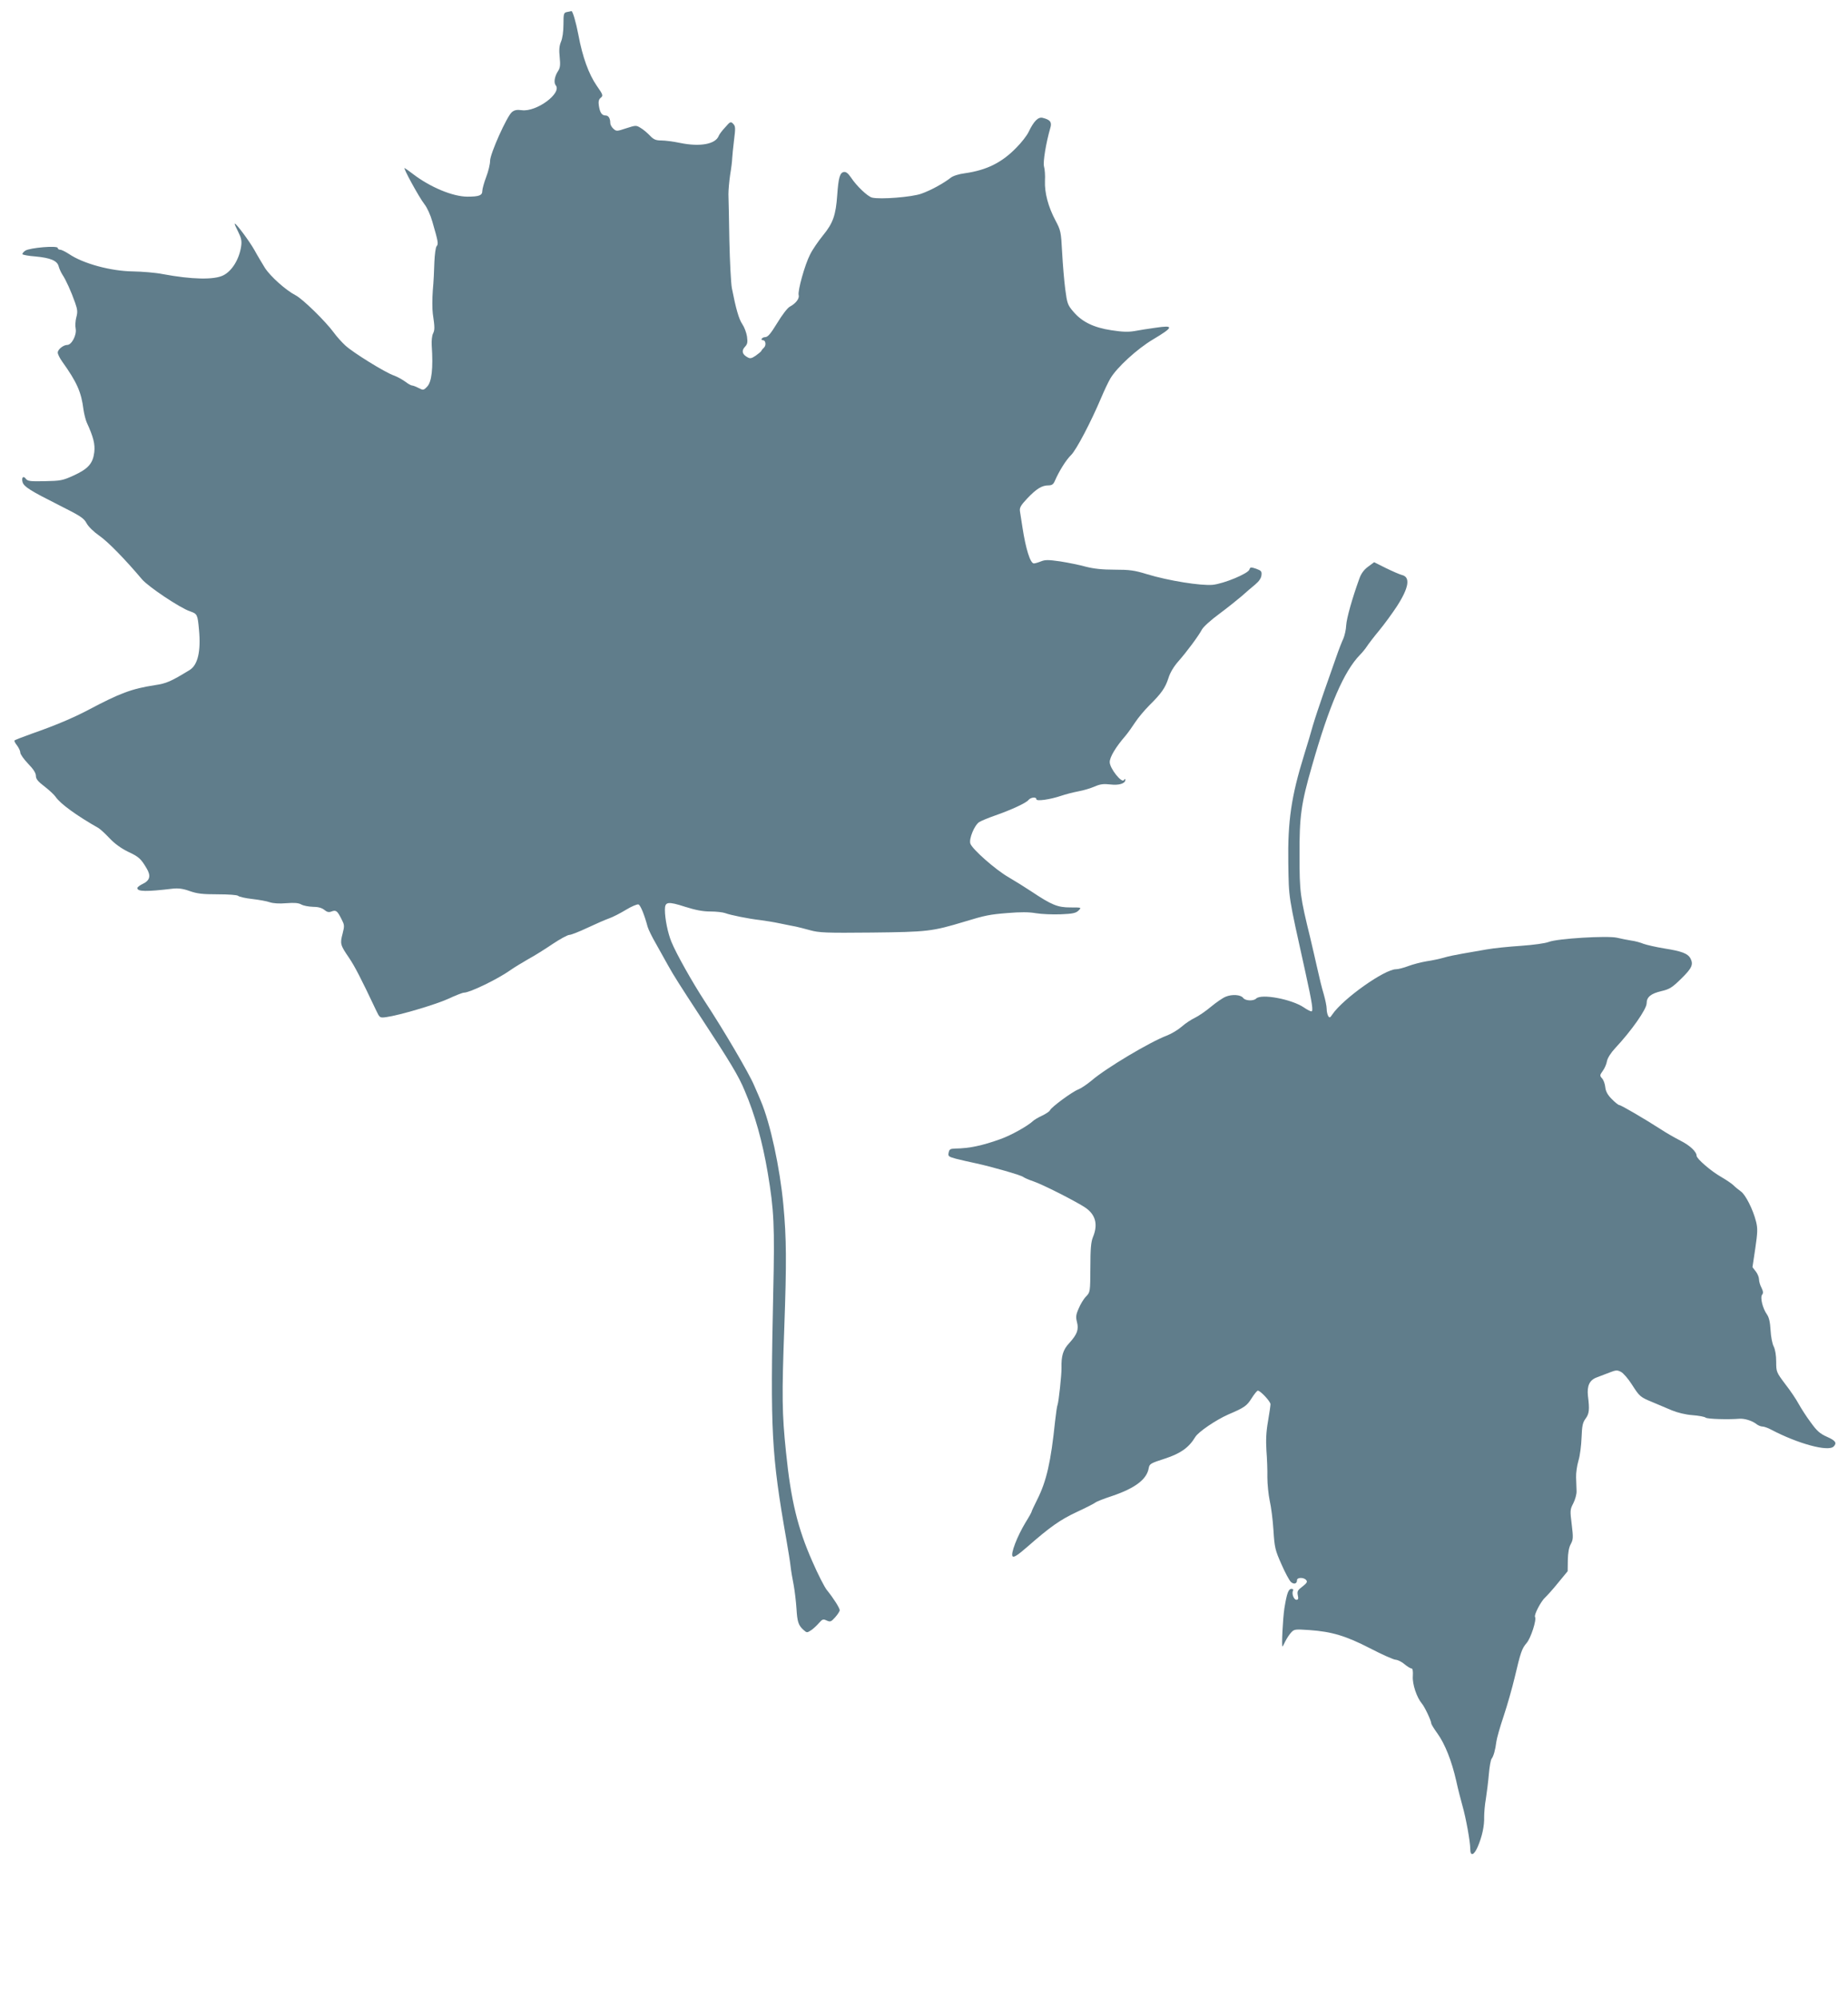
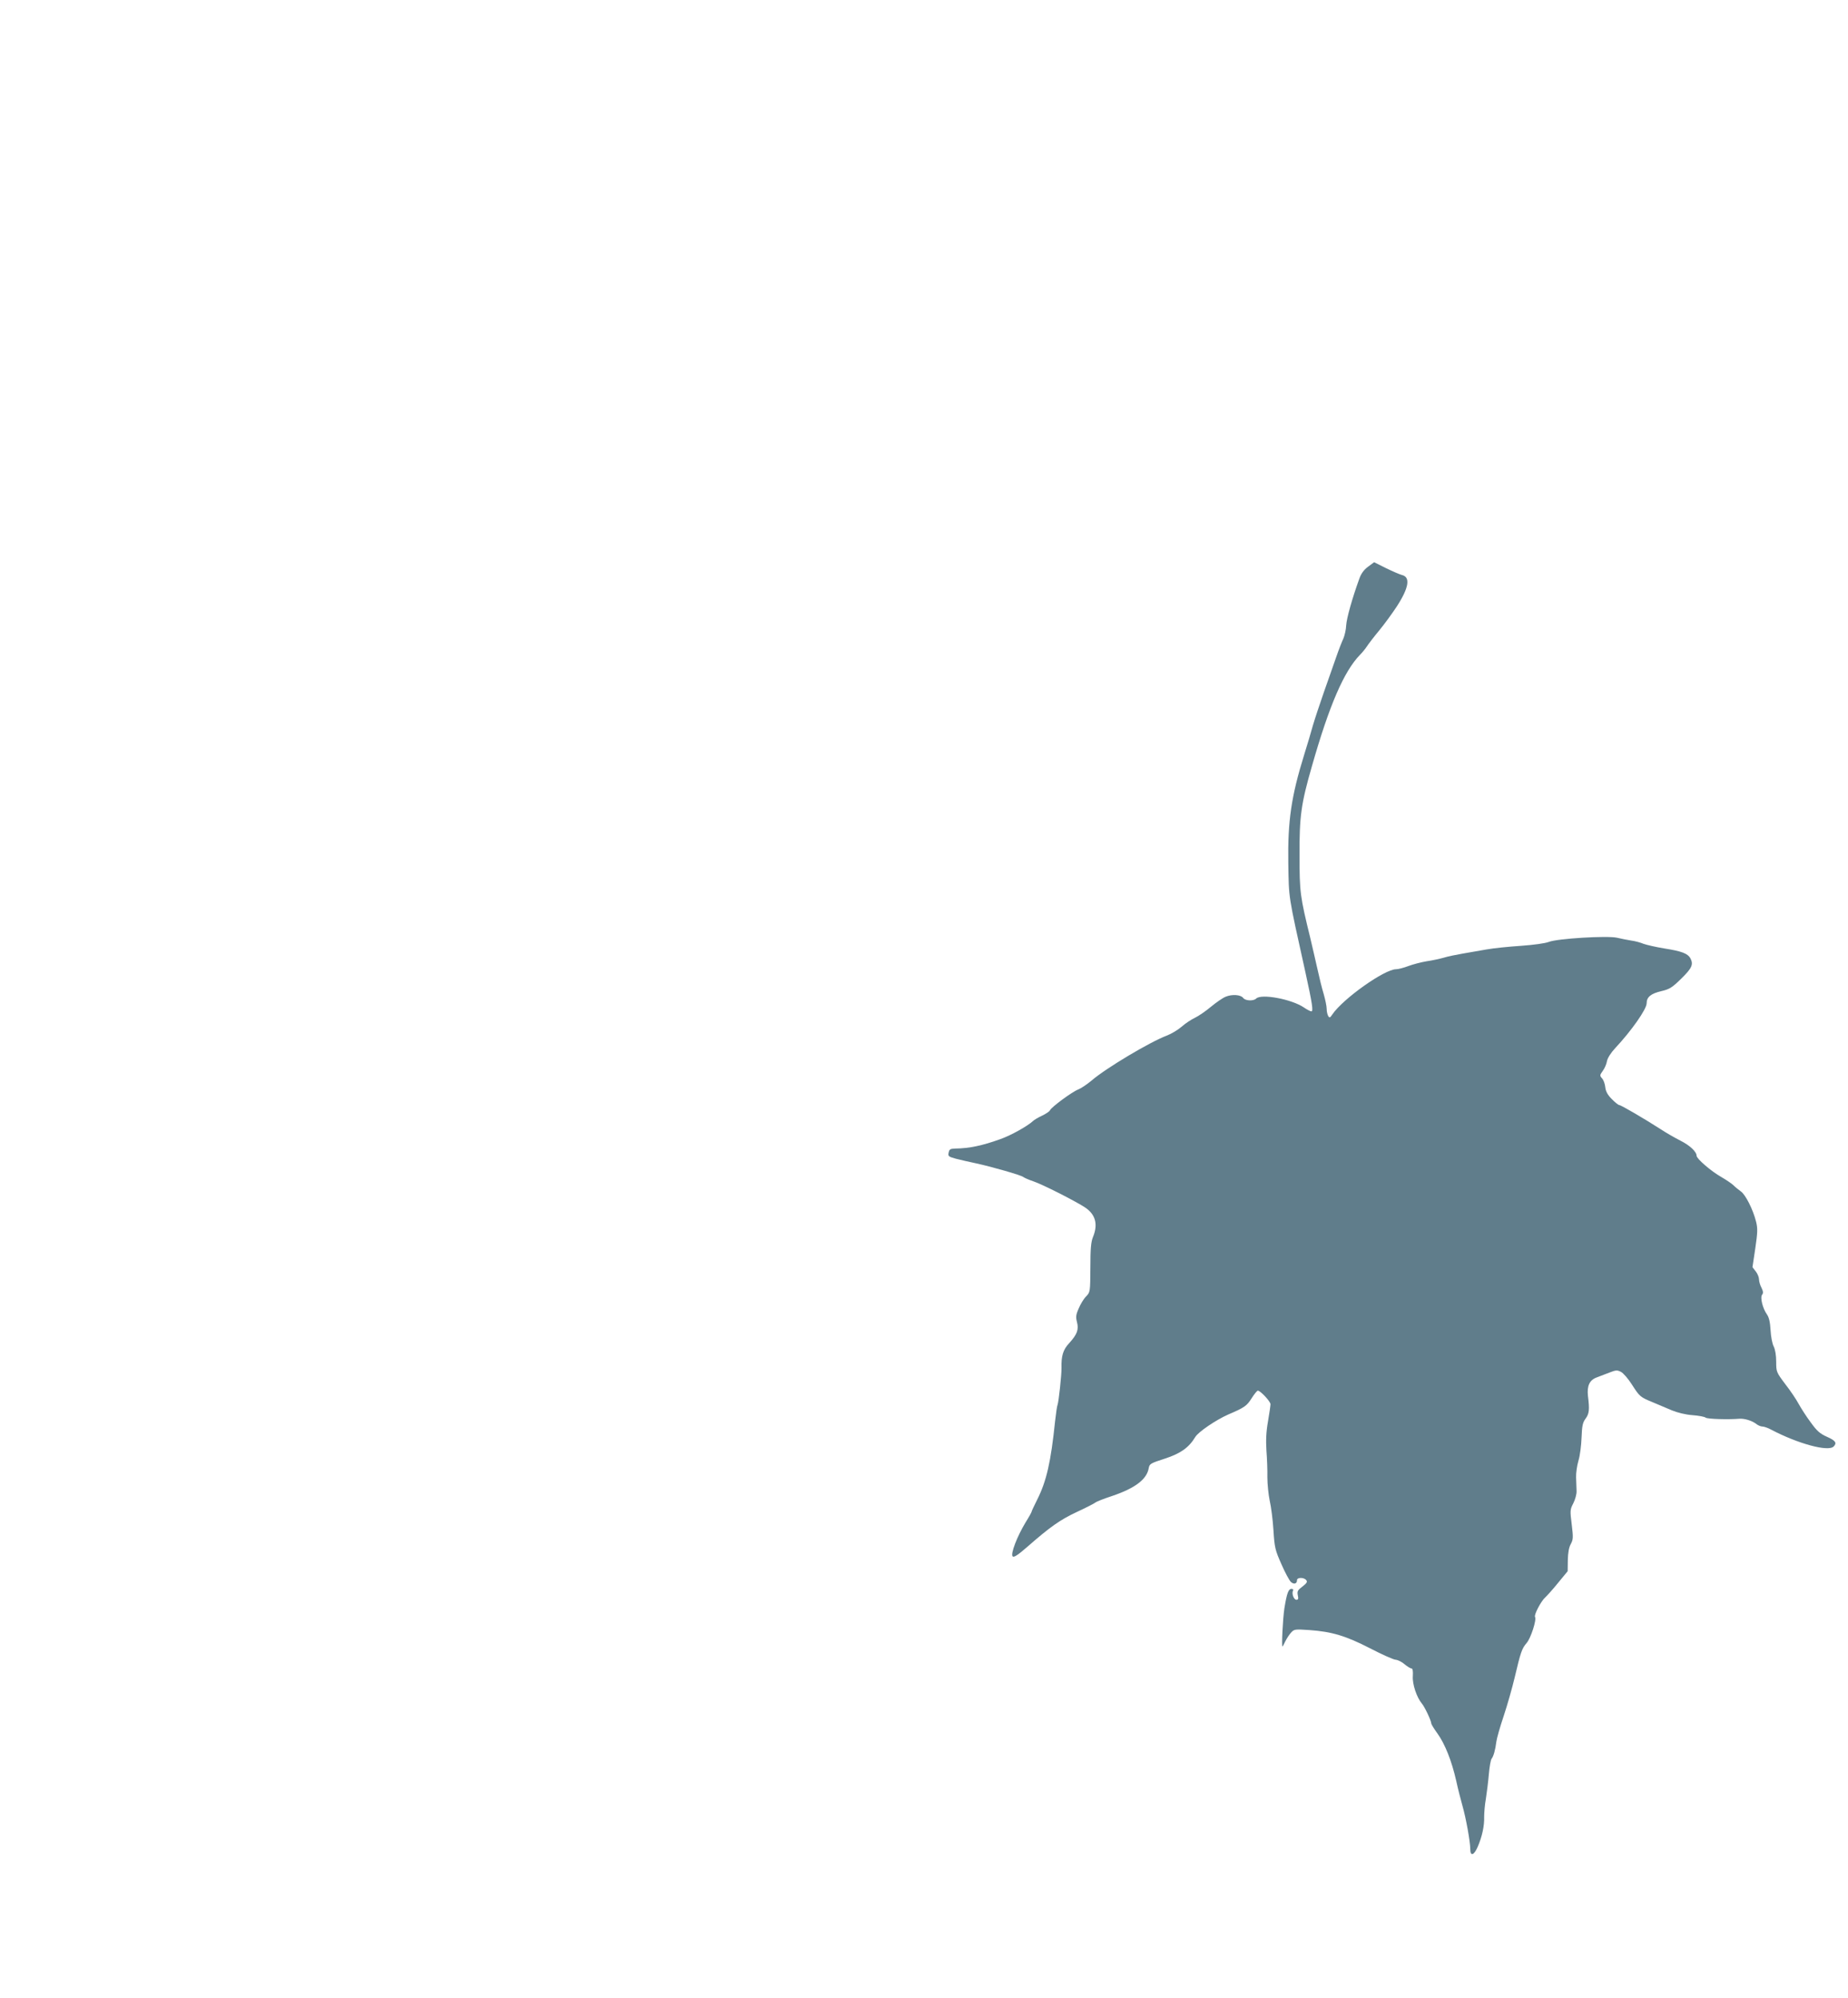
<svg xmlns="http://www.w3.org/2000/svg" version="1.0" width="1184pt" height="1280pt" viewBox="0 0 1184 1280" preserveAspectRatio="xMidYMid meet">
  <g transform="translate(0,1280) scale(0.1,-0.1)" fill="#607d8b" stroke="none">
-     <path d="M3633 12723 c-21 -4 -23 -10 -23 -79 0 -45 -6 -89 -16 -112 -11 -27 -13 -53 -8 -99 5 -50 3 -68 -11 -89 -22 -34 -28 -73 -15 -90 43 -50 -123 -173 -217 -160 -31 4 -47 1 -63 -12 -32 -26 -140 -267 -140 -312 0 -21 -11 -68 -25 -104 -14 -37 -25 -77 -25 -90 0 -28 -21 -36 -95 -36 -93 0 -238 60 -349 145 -22 17 -46 34 -53 38 -16 10 91 -186 126 -231 17 -21 39 -69 51 -112 38 -131 40 -143 27 -158 -6 -8 -12 -53 -14 -101 -1 -47 -5 -129 -10 -181 -4 -53 -4 -120 0 -150 13 -88 13 -104 1 -128 -6 -12 -10 -46 -8 -75 10 -148 0 -235 -30 -265 -22 -23 -25 -23 -54 -8 -17 9 -36 16 -42 16 -6 0 -26 11 -44 25 -18 13 -50 31 -72 39 -56 19 -261 146 -311 192 -24 22 -57 59 -75 84 -52 71 -199 215 -244 238 -62 32 -161 120 -197 176 -17 28 -48 79 -67 114 -34 60 -120 175 -126 169 -2 -2 8 -25 22 -52 20 -40 24 -59 19 -93 -12 -82 -58 -158 -114 -186 -59 -30 -202 -27 -389 8 -45 9 -131 16 -190 17 -143 2 -319 50 -409 111 -23 15 -49 28 -57 28 -9 0 -16 5 -16 11 0 17 -179 2 -208 -17 -12 -8 -20 -19 -18 -23 3 -4 39 -11 81 -14 98 -9 142 -27 151 -64 4 -15 15 -39 24 -53 21 -31 56 -107 81 -179 16 -45 17 -61 8 -94 -6 -22 -8 -55 -4 -74 7 -40 -26 -103 -54 -103 -25 0 -61 -29 -61 -49 0 -10 13 -36 28 -57 95 -133 123 -196 137 -309 4 -27 13 -63 20 -80 44 -96 55 -141 49 -193 -9 -72 -39 -106 -133 -149 -70 -32 -84 -34 -184 -36 -94 -2 -110 0 -122 16 -16 22 -29 6 -20 -23 9 -29 53 -56 230 -145 141 -71 162 -84 180 -118 12 -22 46 -55 82 -80 54 -37 166 -152 273 -279 40 -47 244 -184 308 -205 46 -16 48 -20 57 -118 13 -139 -8 -226 -60 -258 -121 -74 -149 -86 -223 -97 -149 -23 -223 -51 -427 -159 -95 -50 -210 -99 -359 -151 -59 -21 -110 -41 -113 -44 -3 -3 4 -17 16 -32 11 -15 21 -35 21 -46 0 -10 22 -42 50 -71 34 -35 50 -60 50 -78 0 -20 13 -36 55 -68 30 -23 62 -53 71 -66 29 -44 135 -121 276 -201 11 -7 43 -36 71 -66 33 -35 76 -65 117 -85 69 -32 83 -45 119 -106 29 -48 22 -78 -24 -100 -19 -9 -35 -21 -35 -27 0 -23 57 -24 225 -4 37 4 65 1 110 -15 48 -17 83 -21 180 -21 69 0 125 -4 131 -10 6 -6 46 -15 90 -20 43 -5 94 -14 113 -21 21 -7 60 -10 105 -6 52 4 78 2 96 -8 14 -8 47 -14 73 -15 33 0 57 -6 74 -19 18 -15 30 -18 47 -11 29 11 37 4 63 -47 20 -39 21 -44 8 -95 -17 -64 -15 -73 40 -153 37 -55 74 -125 175 -339 23 -48 23 -48 64 -43 86 12 315 80 397 117 47 22 93 40 102 40 37 0 215 86 297 144 25 18 77 49 115 71 39 21 109 65 156 97 48 32 96 58 107 58 11 0 64 21 117 46 53 25 115 52 138 60 23 8 72 33 108 55 36 22 72 37 80 34 13 -5 38 -67 58 -142 5 -18 29 -67 54 -110 24 -43 59 -105 77 -138 36 -65 77 -129 205 -325 196 -299 247 -383 287 -480 65 -152 113 -324 147 -525 40 -239 45 -334 35 -770 -19 -888 -12 -1031 85 -1584 11 -63 23 -137 26 -165 3 -28 12 -82 20 -121 7 -38 15 -106 18 -151 5 -85 12 -108 46 -138 20 -18 22 -18 48 -1 15 10 37 31 50 46 22 25 27 27 50 16 23 -10 28 -8 54 21 16 18 29 38 29 45 0 14 -39 76 -82 129 -15 18 -57 100 -93 183 -94 212 -138 393 -169 700 -26 249 -27 362 -11 800 15 419 14 570 -6 785 -22 238 -84 524 -144 665 -7 17 -26 62 -43 100 -31 75 -197 358 -317 540 -80 123 -182 304 -213 380 -23 55 -42 148 -42 206 0 52 18 55 130 19 66 -21 113 -30 161 -30 37 0 80 -5 94 -10 34 -13 153 -37 225 -45 30 -4 89 -13 130 -22 41 -8 86 -18 100 -20 14 -3 54 -13 90 -23 58 -16 100 -18 395 -15 358 4 386 7 595 70 131 40 161 46 274 55 84 7 138 7 183 -1 36 -6 107 -9 159 -7 77 3 98 8 114 24 20 20 20 20 -52 20 -82 0 -119 15 -251 103 -39 26 -105 67 -146 91 -82 47 -232 179 -244 215 -10 30 26 118 57 138 11 7 56 26 99 41 106 37 201 81 216 100 15 18 51 22 51 5 0 -14 87 -2 158 22 29 10 80 23 112 29 33 6 79 20 104 31 35 15 56 18 99 13 56 -7 97 6 97 29 0 9 -3 8 -9 -1 -14 -22 -91 75 -91 115 0 32 37 95 102 170 15 18 43 57 61 85 19 29 60 78 91 109 77 76 102 112 122 174 10 34 34 74 63 107 54 61 129 162 152 205 9 17 59 62 111 100 51 38 116 90 144 114 27 24 66 58 86 74 24 20 38 40 40 59 3 25 -1 30 -34 42 -33 11 -38 11 -43 -5 -8 -26 -162 -90 -235 -98 -75 -7 -283 26 -421 68 -81 25 -112 29 -207 29 -80 0 -134 6 -185 19 -39 11 -113 26 -164 34 -77 11 -97 11 -124 0 -17 -7 -38 -13 -45 -13 -23 0 -52 93 -73 230 -6 41 -14 88 -16 103 -4 24 4 38 47 84 59 62 94 83 135 83 22 0 32 7 41 28 28 65 73 136 104 166 34 33 128 213 194 369 18 43 44 98 58 122 42 71 172 190 273 250 134 80 136 93 16 75 -43 -6 -103 -15 -133 -21 -41 -7 -79 -6 -149 5 -114 17 -189 54 -244 119 -37 43 -40 53 -52 144 -7 54 -16 160 -20 236 -7 133 -9 141 -43 205 -46 87 -70 176 -67 253 2 34 -1 75 -6 92 -8 27 13 153 40 246 12 38 0 54 -49 66 -28 7 -56 -20 -90 -91 -11 -23 -46 -68 -78 -100 -93 -96 -190 -144 -329 -164 -40 -5 -77 -17 -92 -29 -46 -36 -128 -81 -188 -102 -60 -22 -265 -38 -316 -25 -28 7 -99 74 -135 129 -18 26 -31 37 -45 35 -26 -4 -35 -36 -43 -148 -9 -129 -27 -180 -91 -258 -30 -37 -68 -92 -83 -123 -34 -66 -80 -232 -73 -260 6 -22 -19 -54 -57 -74 -14 -7 -50 -54 -80 -104 -43 -70 -60 -90 -77 -91 -21 0 -34 -20 -14 -20 16 0 21 -31 7 -46 -8 -7 -16 -17 -18 -22 -1 -4 -18 -18 -35 -30 -26 -18 -37 -21 -52 -12 -35 18 -42 42 -19 67 17 18 19 29 14 67 -4 25 -17 60 -30 79 -22 32 -41 98 -67 231 -6 33 -13 170 -16 305 -2 135 -5 269 -6 296 0 28 5 84 11 125 7 41 13 89 13 105 1 17 6 69 12 118 10 78 9 89 -6 104 -15 16 -19 14 -51 -23 -20 -21 -38 -46 -41 -54 -20 -54 -120 -72 -247 -46 -42 9 -97 16 -121 16 -35 0 -49 6 -73 31 -16 17 -42 39 -59 49 -29 18 -31 18 -93 -2 -60 -20 -63 -20 -82 -3 -11 10 -20 26 -20 36 0 30 -11 49 -30 49 -24 0 -36 18 -43 62 -4 25 -1 40 9 49 20 16 19 20 -23 80 -51 74 -91 184 -117 324 -16 84 -37 155 -45 154 -3 -1 -16 -4 -28 -6z" />
    <path d="M8765 9169 c-27 -20 -45 -45 -56 -77 -46 -127 -81 -252 -84 -298 -1 -28 -10 -66 -18 -85 -9 -19 -30 -72 -46 -119 -16 -47 -52 -148 -79 -225 -27 -77 -59 -174 -71 -215 -11 -41 -36 -124 -55 -185 -83 -267 -106 -426 -102 -693 4 -237 -2 -196 110 -703 44 -200 51 -249 38 -249 -6 0 -28 11 -48 25 -78 53 -273 90 -306 57 -17 -17 -69 -15 -83 4 -15 21 -71 25 -112 8 -18 -7 -60 -36 -94 -64 -33 -28 -80 -60 -103 -71 -23 -11 -62 -36 -85 -57 -23 -20 -66 -46 -95 -57 -109 -41 -392 -210 -482 -288 -29 -24 -67 -50 -85 -57 -40 -15 -175 -115 -182 -134 -3 -7 -25 -22 -50 -34 -24 -11 -51 -27 -58 -34 -34 -32 -140 -92 -211 -117 -114 -41 -198 -59 -289 -60 -31 -1 -37 -5 -41 -26 -5 -23 -1 -26 46 -39 28 -7 87 -21 131 -30 101 -22 286 -75 301 -87 6 -5 35 -18 65 -28 59 -20 258 -121 326 -164 71 -45 90 -109 56 -192 -13 -31 -17 -75 -17 -197 -1 -156 -1 -157 -28 -185 -15 -15 -36 -50 -47 -77 -18 -40 -19 -55 -11 -86 13 -49 1 -80 -50 -136 -39 -42 -51 -81 -49 -159 1 -41 -18 -216 -25 -235 -4 -8 -10 -55 -16 -105 -27 -262 -55 -385 -115 -504 -19 -38 -35 -72 -35 -75 0 -4 -17 -35 -39 -70 -54 -89 -98 -203 -83 -218 8 -8 33 8 96 63 144 126 207 171 316 222 58 27 111 54 118 60 7 6 55 25 107 42 148 50 223 107 235 179 5 27 12 31 102 60 102 33 156 72 196 139 20 33 132 109 211 144 105 45 119 55 150 104 17 27 35 49 40 49 16 0 81 -69 81 -87 0 -8 -7 -58 -16 -110 -12 -68 -14 -121 -10 -187 4 -50 7 -127 6 -171 0 -44 7 -111 15 -150 9 -38 20 -124 24 -190 7 -111 11 -127 51 -217 23 -53 51 -105 61 -114 19 -17 39 -12 39 12 0 18 44 19 59 0 9 -11 4 -19 -24 -41 -31 -23 -35 -31 -30 -56 5 -22 3 -29 -9 -29 -17 0 -32 42 -21 59 3 6 -1 11 -10 11 -20 0 -30 -27 -46 -125 -10 -67 -19 -245 -12 -245 1 0 9 15 18 34 9 18 26 44 37 56 20 22 26 22 117 16 143 -10 234 -37 389 -117 75 -39 149 -72 163 -73 15 -1 41 -14 58 -29 18 -15 38 -27 44 -27 8 0 11 -16 9 -49 -4 -51 25 -137 58 -176 18 -21 60 -110 60 -127 0 -5 18 -35 40 -65 48 -67 91 -175 120 -303 11 -52 30 -124 40 -160 22 -76 50 -230 50 -277 0 -49 24 -41 48 15 28 65 43 135 41 191 0 25 4 78 11 116 6 39 15 109 19 157 4 48 12 93 18 100 12 15 24 58 30 108 2 19 23 94 47 165 24 72 55 182 70 245 39 166 47 188 77 223 27 31 65 149 54 167 -8 13 38 101 65 125 12 11 50 53 83 94 l61 74 1 71 c1 47 7 82 19 103 16 30 16 43 6 126 -11 88 -11 95 10 135 12 24 22 58 21 79 -1 21 -2 61 -3 88 -1 28 6 75 15 106 10 31 18 98 20 148 3 76 7 96 26 122 23 31 26 57 15 145 -7 65 10 102 57 119 19 7 55 21 81 31 41 16 49 17 74 4 15 -8 46 -44 69 -80 50 -78 53 -81 133 -114 34 -14 89 -38 123 -52 36 -15 89 -28 132 -31 40 -3 78 -10 85 -16 11 -9 143 -13 217 -7 32 2 78 -12 104 -31 13 -11 32 -19 43 -19 10 0 36 -9 56 -20 171 -90 365 -143 400 -108 23 23 12 38 -42 62 -45 20 -65 37 -105 93 -28 37 -62 91 -77 118 -15 28 -53 85 -86 127 -57 76 -58 79 -58 143 0 41 -6 78 -16 98 -9 17 -18 63 -20 104 -3 53 -10 82 -23 101 -28 39 -45 110 -31 127 8 10 7 21 -4 44 -9 16 -16 41 -16 54 0 13 -9 36 -21 51 l-21 27 18 120 c15 103 16 128 5 172 -19 77 -68 174 -98 194 -14 10 -35 27 -47 39 -11 11 -47 35 -78 53 -64 36 -158 117 -158 136 0 26 -44 67 -104 97 -33 17 -90 49 -126 73 -101 65 -254 155 -266 155 -5 0 -27 17 -48 39 -27 27 -38 49 -41 75 -2 21 -11 46 -20 56 -16 18 -16 21 4 49 12 16 24 44 27 63 4 20 25 53 53 83 103 110 201 249 201 287 0 40 27 62 95 78 52 12 69 23 128 81 68 67 78 90 57 130 -17 30 -57 45 -165 62 -55 9 -116 23 -135 30 -19 8 -55 18 -80 21 -25 4 -65 12 -90 18 -62 14 -382 -5 -437 -27 -24 -9 -95 -19 -179 -25 -76 -5 -175 -15 -219 -23 -44 -8 -114 -20 -155 -27 -41 -7 -95 -18 -120 -26 -25 -7 -74 -18 -110 -23 -36 -6 -89 -20 -118 -31 -29 -11 -64 -20 -78 -20 -73 0 -340 -189 -408 -290 -14 -21 -18 -23 -26 -10 -5 8 -10 29 -10 46 0 17 -9 60 -19 95 -11 35 -29 109 -41 164 -12 55 -33 143 -45 195 -65 266 -69 292 -69 530 -1 250 10 330 80 573 111 389 205 606 307 711 16 16 36 41 45 55 9 14 44 60 78 101 34 41 84 110 113 154 78 120 89 189 33 202 -15 4 -61 24 -102 44 l-76 38 -39 -29z" />
  </g>
</svg>